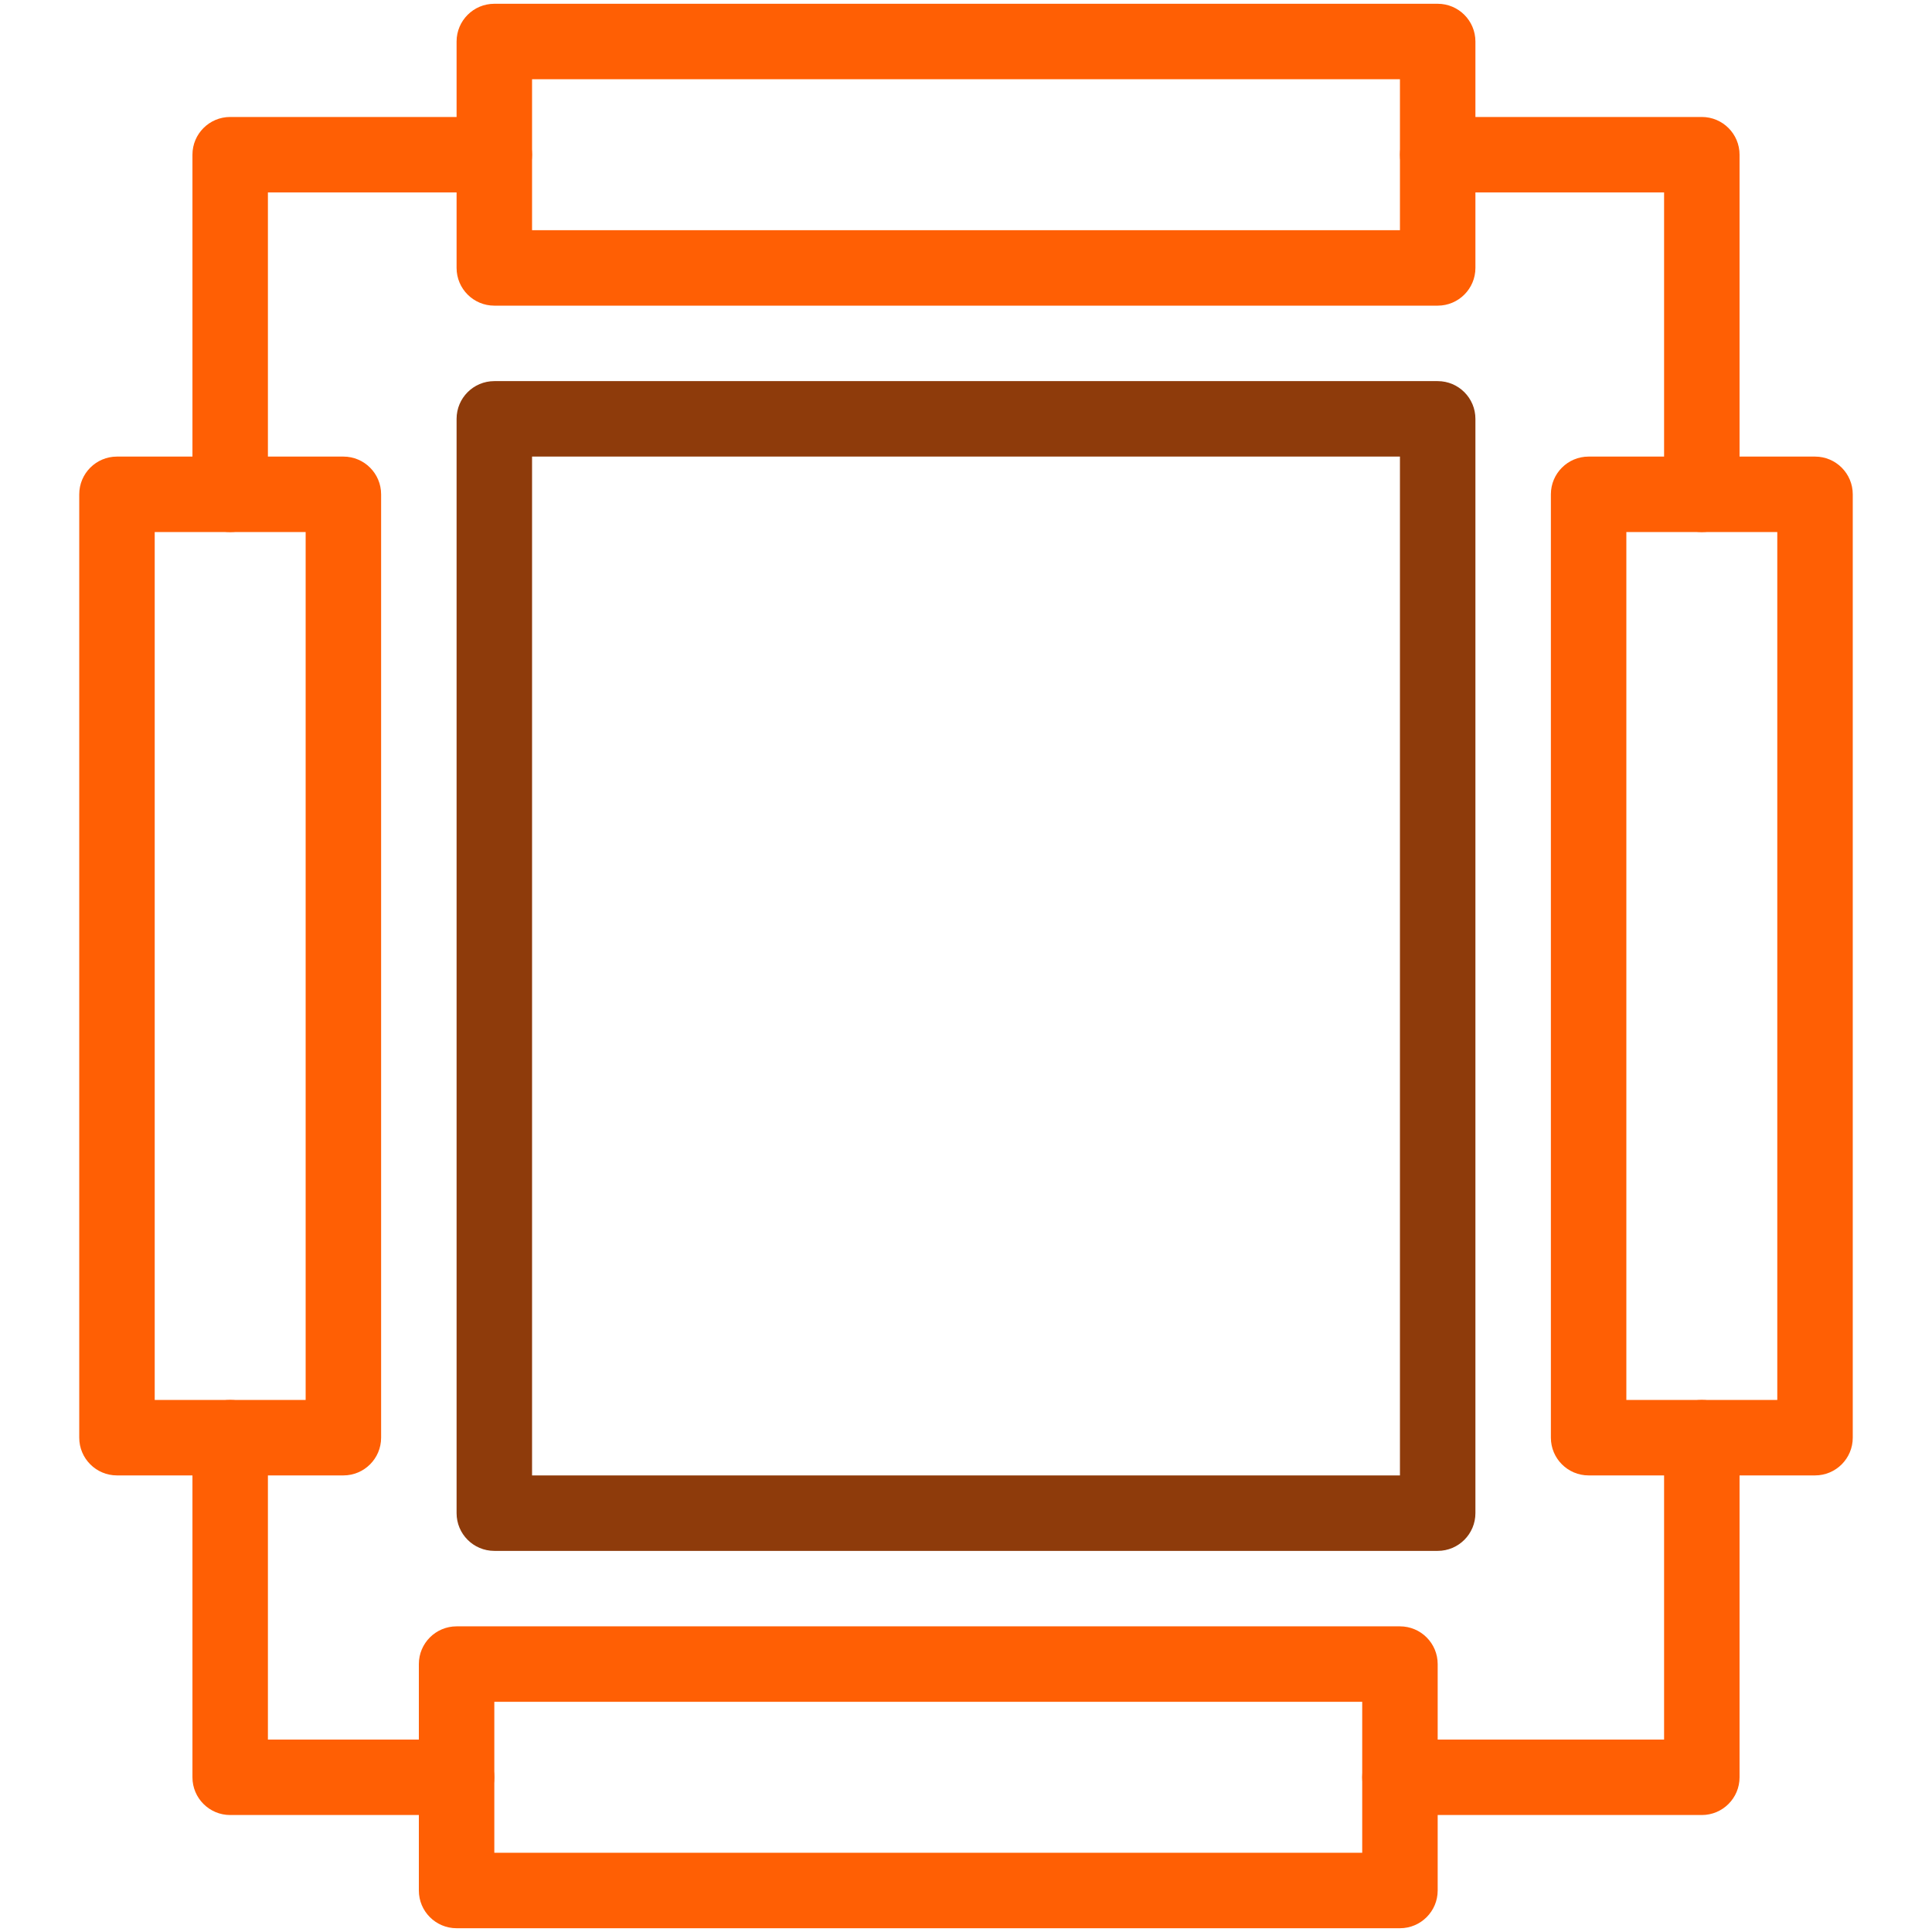
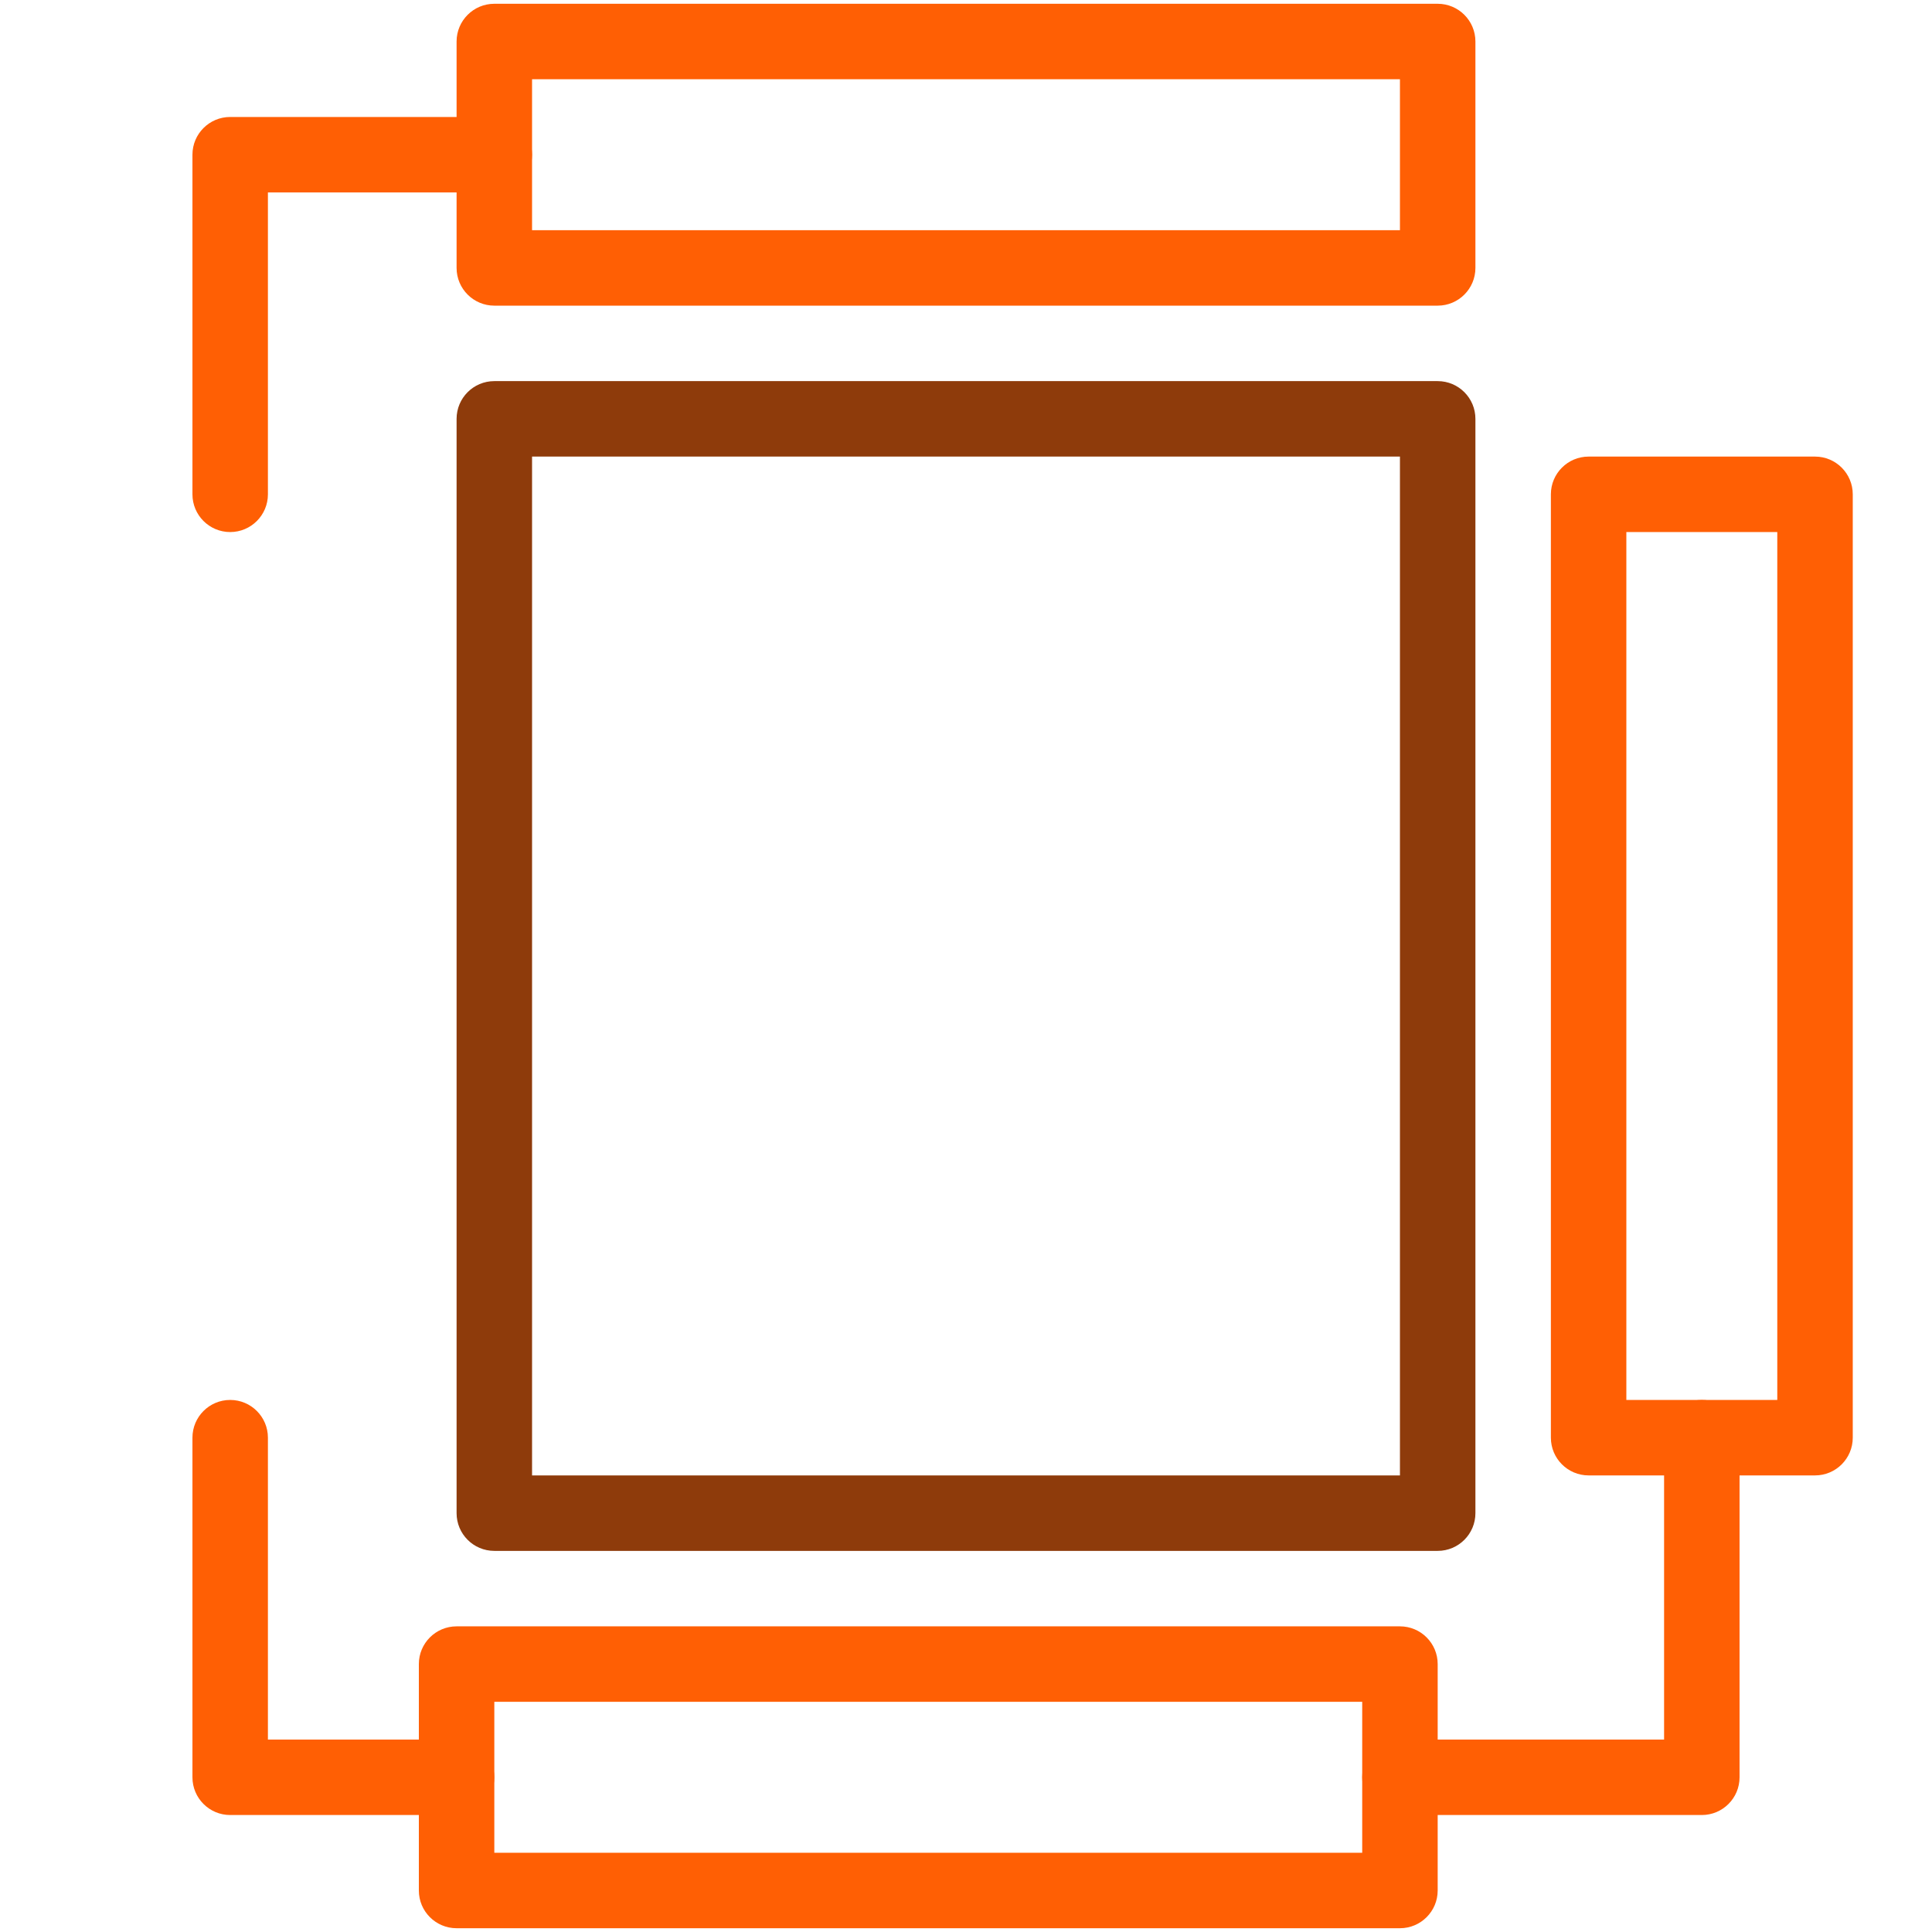
<svg xmlns="http://www.w3.org/2000/svg" width="512" height="512" viewBox="0 0 512 512" fill="none">
  <path d="M451 481H371C365.478 481 361 476.522 361 471C361 465.478 365.478 461 371 461H441V381C441 375.478 445.478 371 451 371C456.522 371 461 375.478 461 381V471C461 476.522 456.522 481 451 481Z" fill="#FF5F04" />
  <path d="M61 141C55.478 141 51 136.522 51 131V41C51 35.478 55.478 31 61 31H131C136.522 31 141 35.478 141 41C141 46.522 136.522 51 131 51H71V131C71 136.522 66.522 141 61 141Z" fill="#FF5F04" />
-   <path d="M451 141C445.478 141 441 136.522 441 131V51H381C375.478 51 371 46.522 371 41C371 35.478 375.478 31 381 31H451C456.522 31 461 35.478 461 41V131C461 136.522 456.522 141 451 141Z" fill="#FF5F04" />
  <path d="M121 481H61C55.478 481 51 476.522 51 471V381C51 375.478 55.478 371 61 371C66.522 371 71 375.478 71 381V461H121C126.522 461 131 465.478 131 471C131 476.522 126.522 481 121 481Z" fill="#FF5F04" />
  <path d="M381 81H131C125.478 81 121 76.522 121 71V11C121 5.478 125.478 1 131 1H381C386.522 1 391 5.478 391 11V71C391 76.522 386.522 81 381 81ZM141 61H371V21H141V61Z" fill="#FF5F04" />
  <path d="M371 511H121C115.478 511 111 506.522 111 501V441C111 435.478 115.478 431 121 431H371C376.522 431 381 435.478 381 441V501C381 506.522 376.522 511 371 511ZM131 491H361V451H131V491Z" fill="#FF5F04" />
  <path d="M481 391H421C415.478 391 411 386.522 411 381V131C411 125.478 415.478 121 421 121H481C486.522 121 491 125.478 491 131V381C491 386.522 486.522 391 481 391ZM431 371H471V141H431V371Z" fill="#FF5F04" />
-   <path d="M91 391H31C25.478 391 21 386.522 21 381V131C21 125.478 25.478 121 31 121H91C96.522 121 101 125.478 101 131V381C101 386.522 96.522 391 91 391ZM41 371H81V141H41V371Z" fill="#FF5F04" />
  <path d="M381 411H131C125.478 411 121 406.522 121 401V111C121 105.478 125.478 101 131 101H381C386.522 101 391 105.478 391 111V401C391 406.522 386.522 411 381 411ZM141 391H371V121H141V391Z" fill="#8E3B0B" />
</svg>